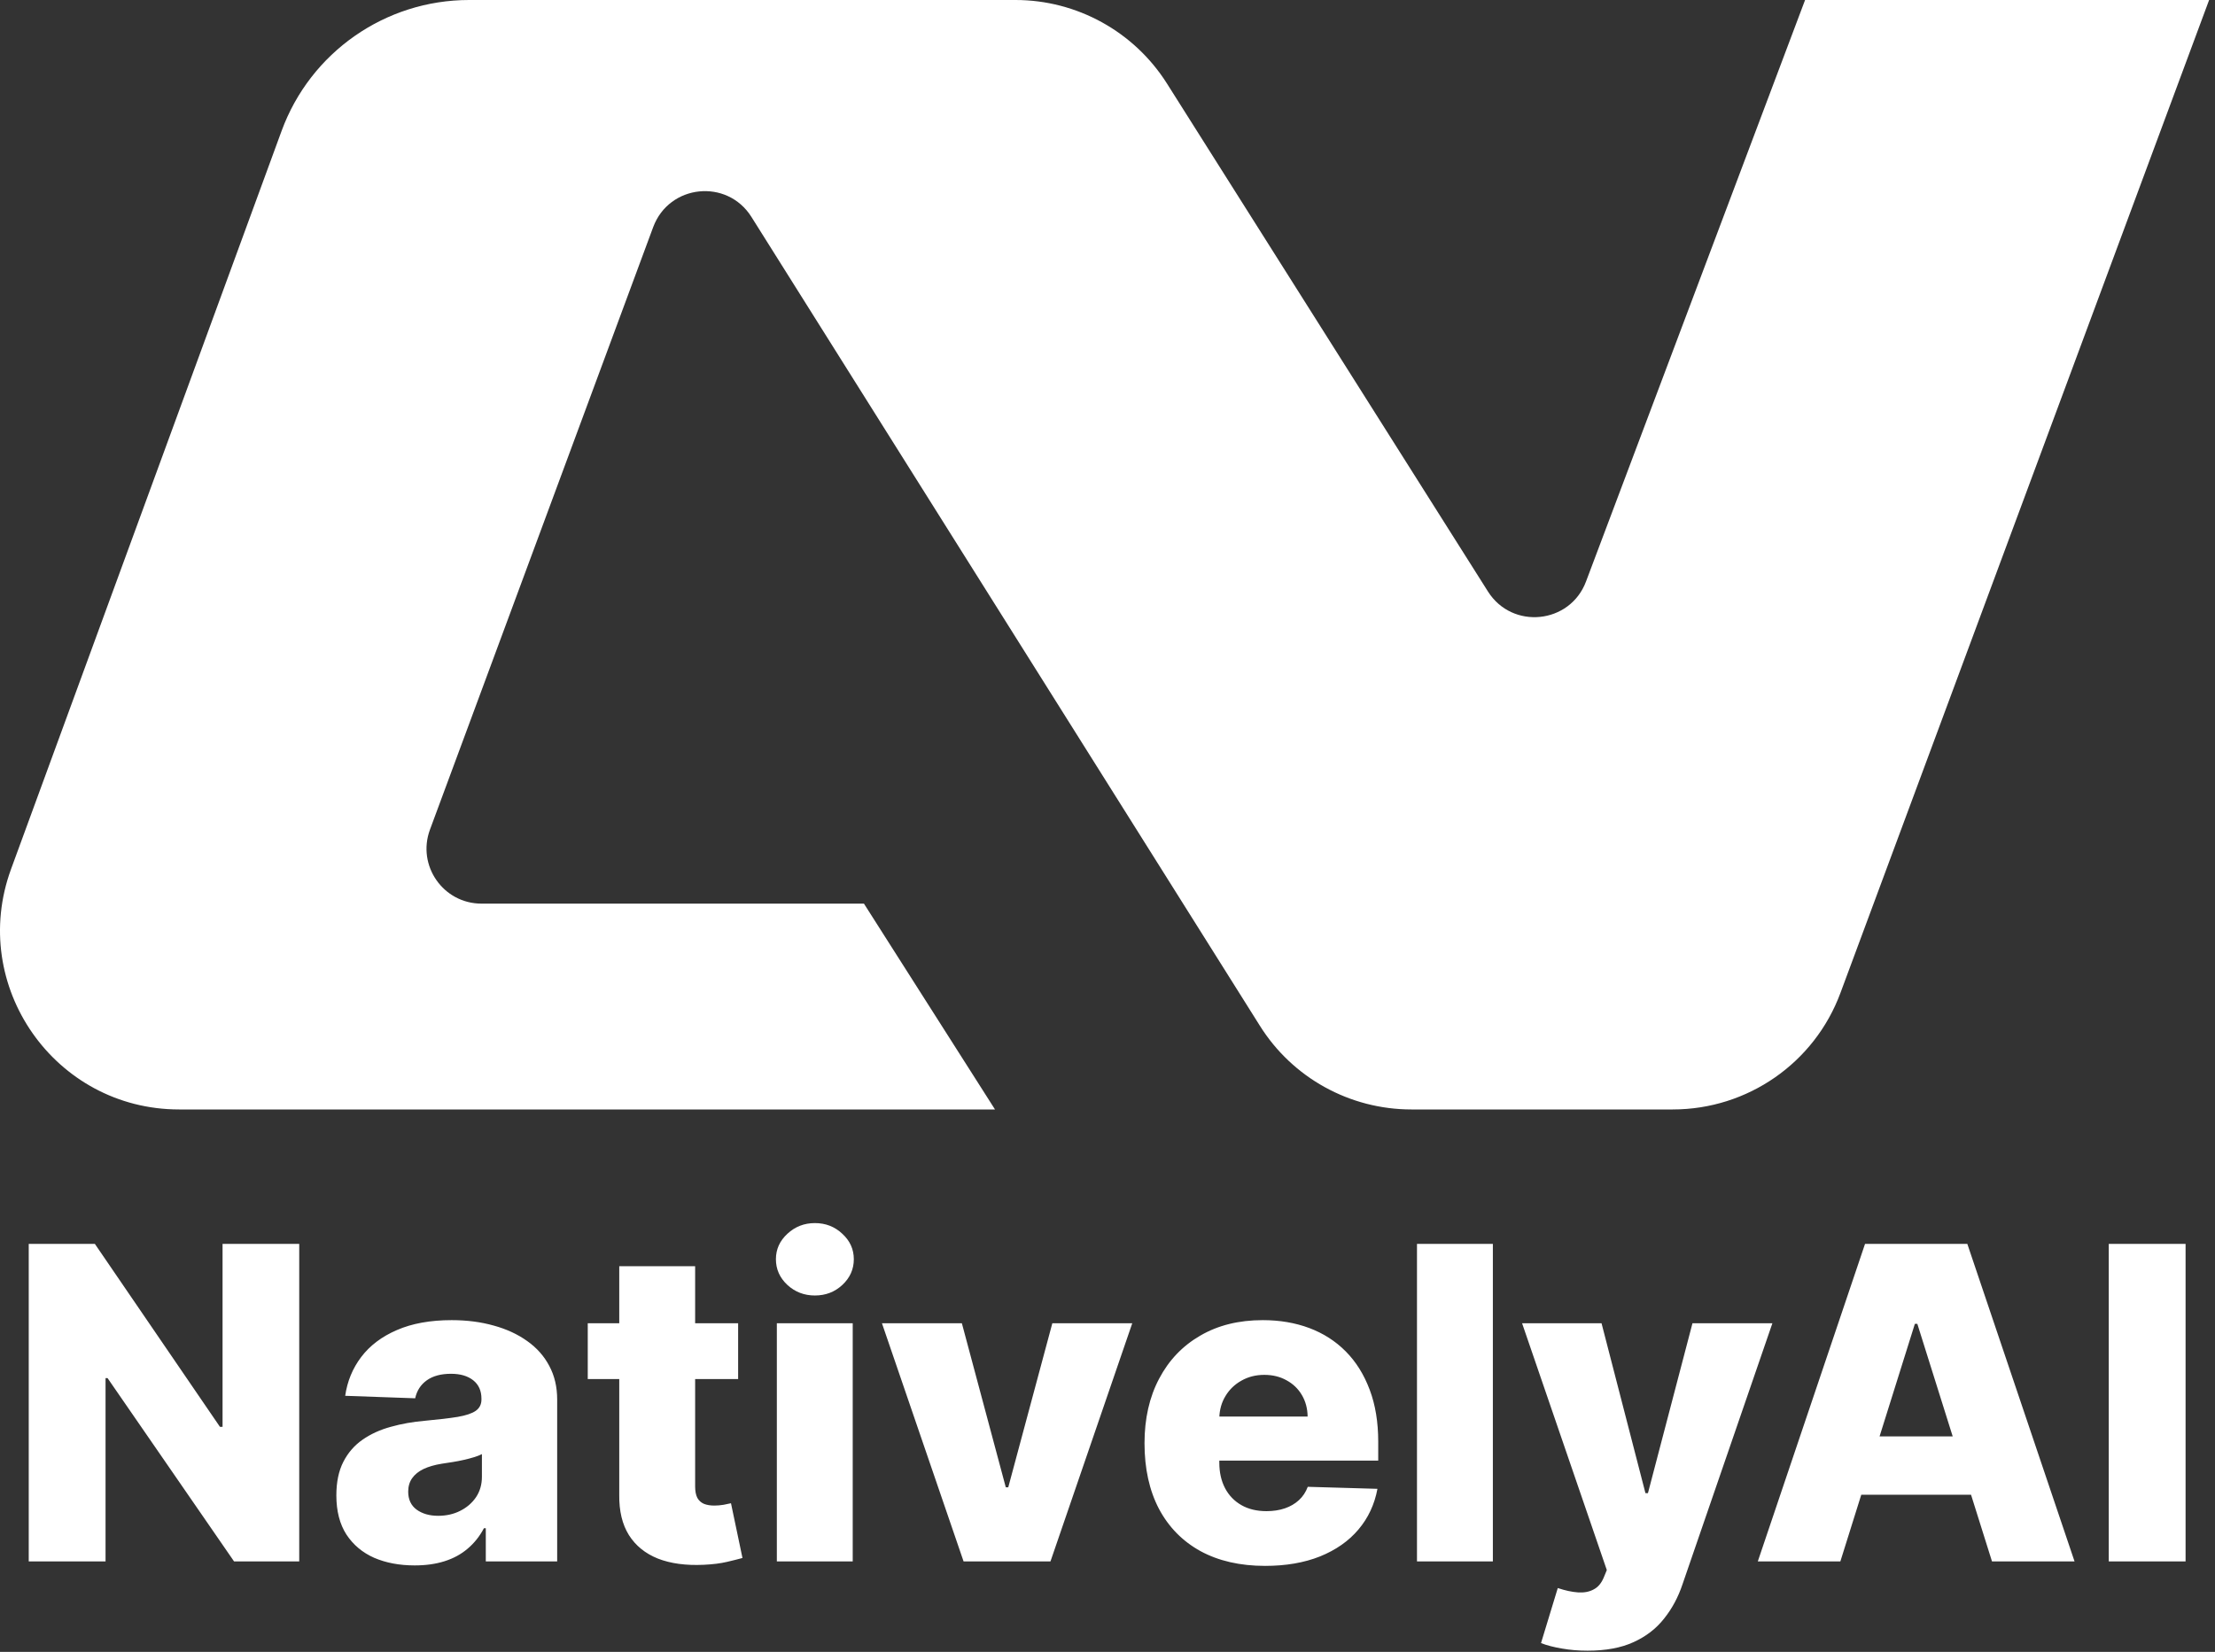
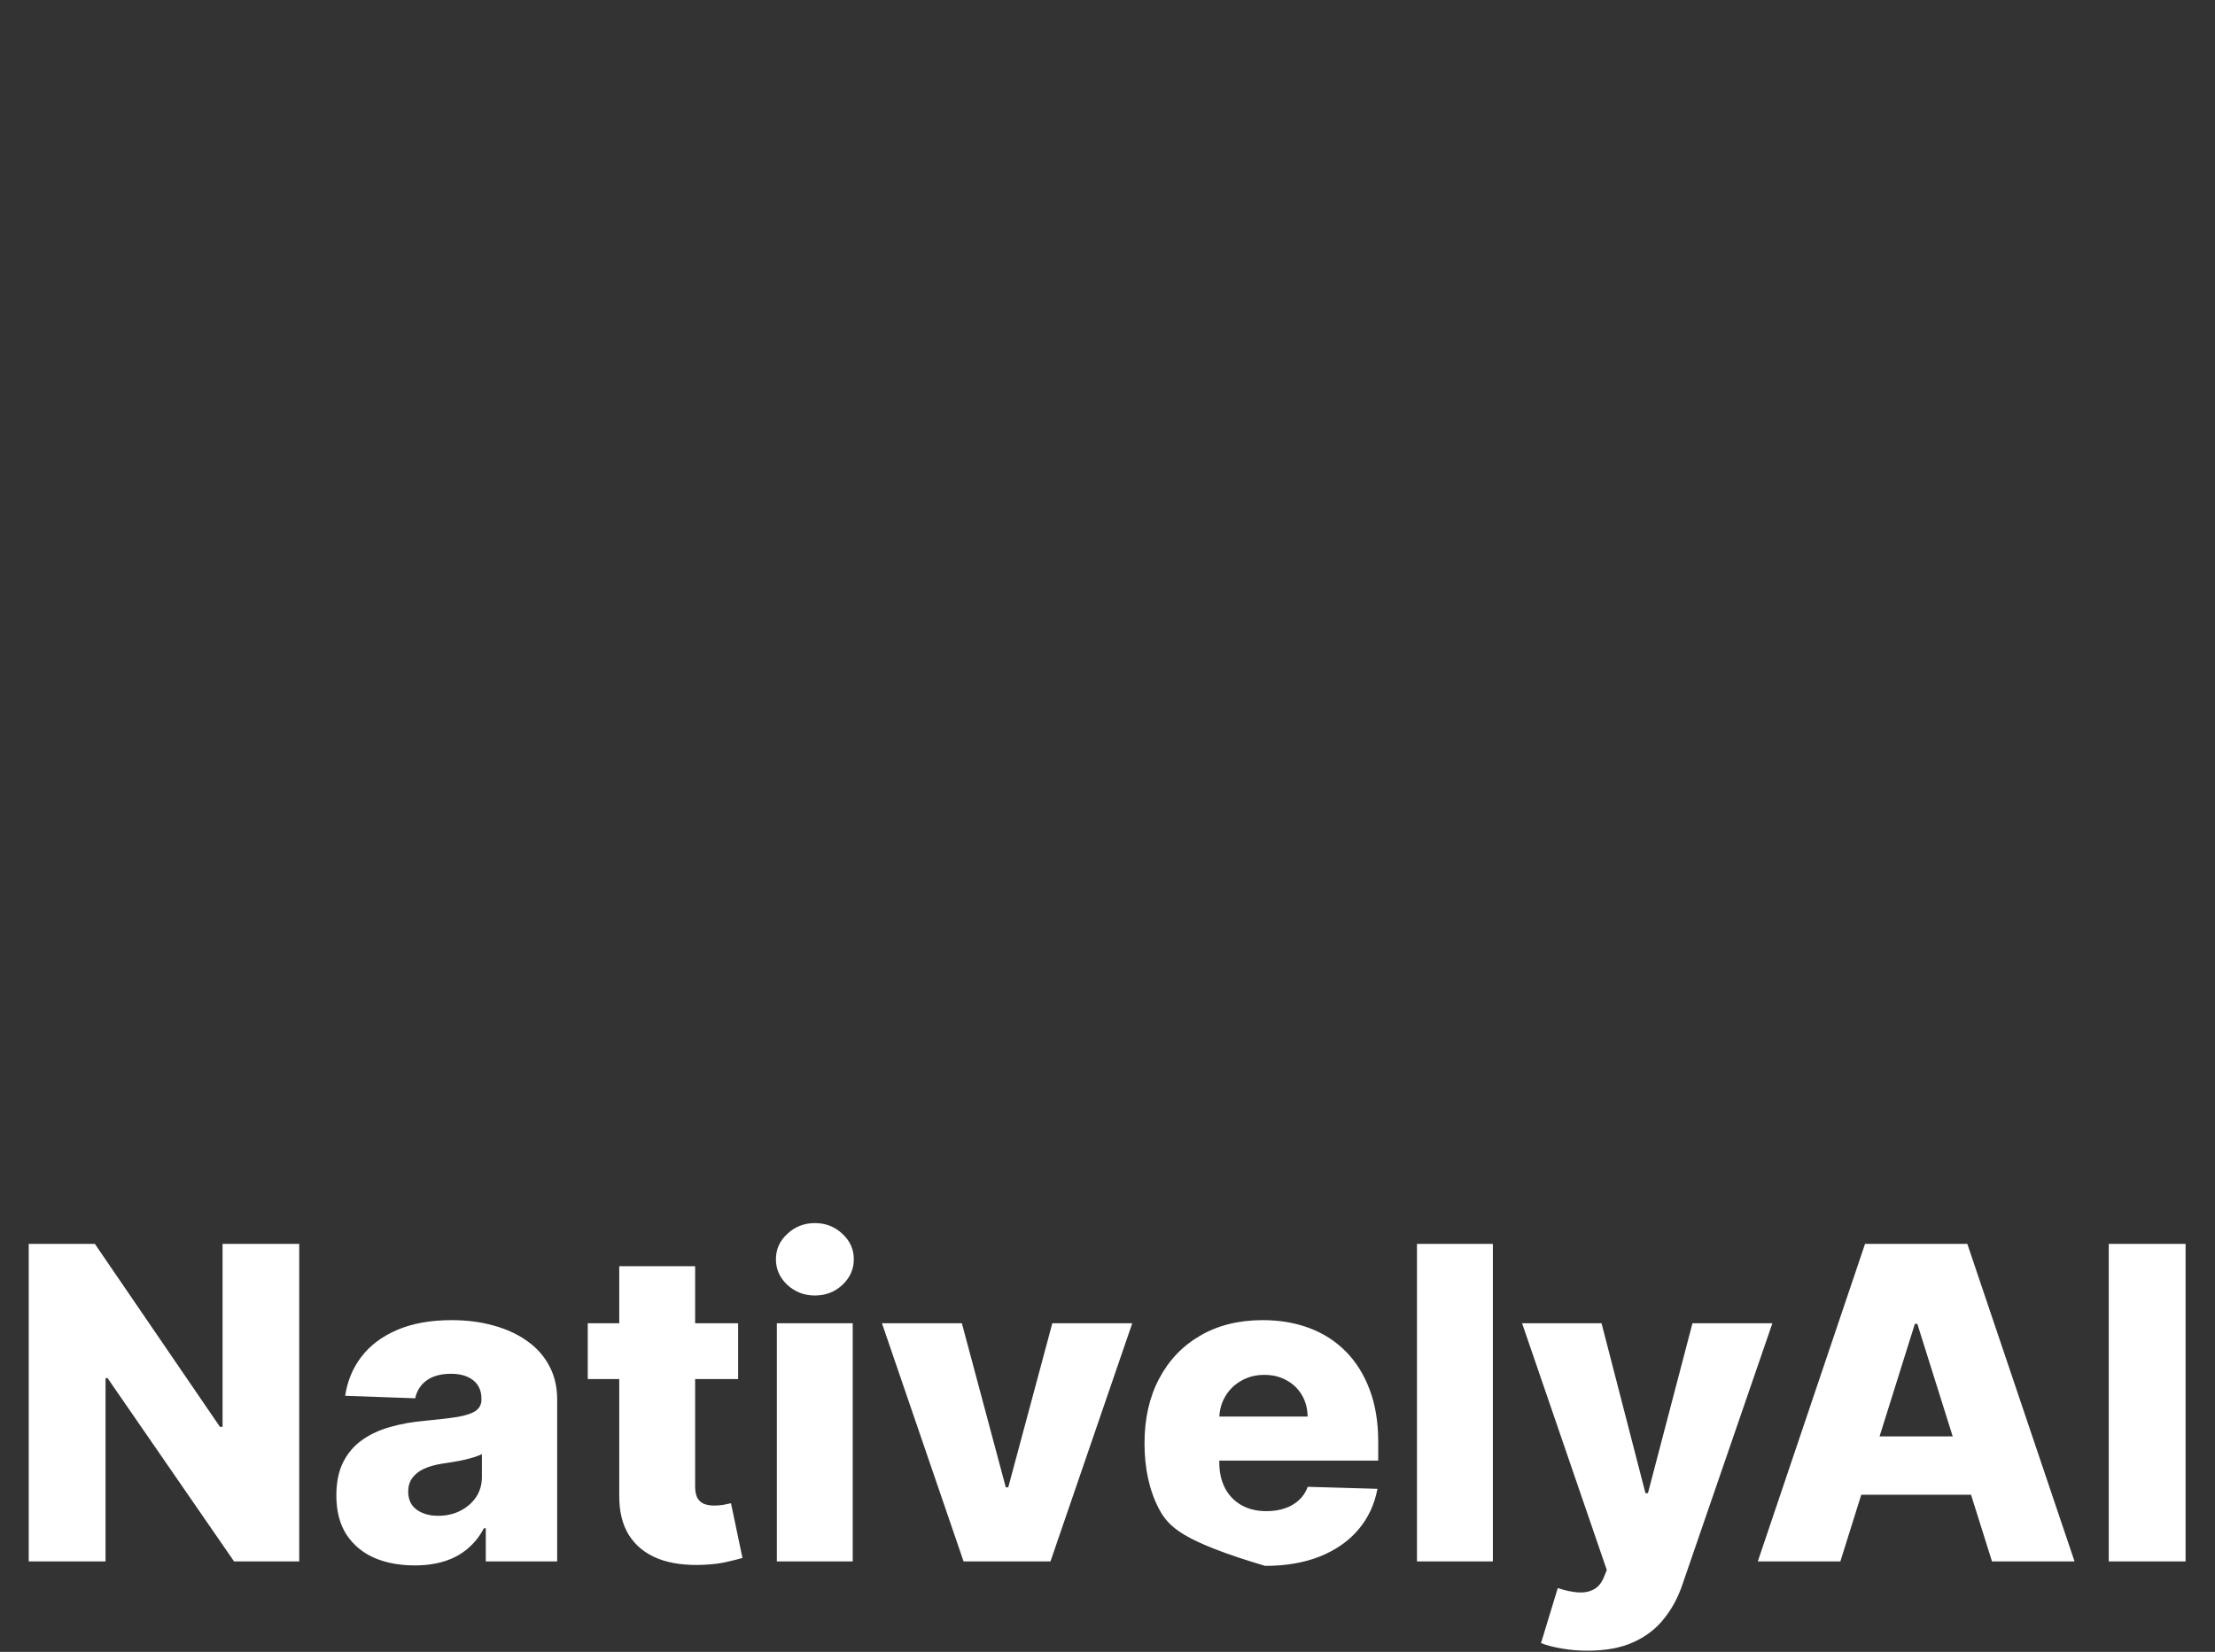
<svg xmlns="http://www.w3.org/2000/svg" width="433" height="323" viewBox="0 0 433 323" fill="none">
  <rect x="0" y="0" width="433" height="323" fill="#333333" stroke="none" />
-   <path d="M194.542 216.933H35.013C10.707 216.933 -6.183 192.75 2.155 169.95L55.05 25.593C60.682 10.221 75.32 0 91.701 0H198.517C210.51 0 221.687 6.17 228.109 16.311L290.878 115.664C295.632 123.181 306.916 122.011 310.039 113.714L352.866 0H431.85L359.786 194.132C354.712 207.855 341.619 216.933 327 216.933H275.905C263.875 216.933 252.663 210.762 246.276 200.551L146.889 42.408C142.135 34.855 130.816 36.025 127.693 44.394L84.05 162.221C81.459 169.241 86.64 176.687 94.127 176.687H168.888L194.507 216.933H194.542Z" fill="white" />
-   <path d="M58.494 243.214V305.3H45.752L21.028 269.467H20.634V305.3H5.617V243.214H18.541L42.992 278.986H43.507V243.214H58.494ZM81.072 306.088C78.099 306.088 75.459 305.593 73.154 304.603C70.868 303.592 69.058 302.076 67.724 300.055C66.409 298.015 65.752 295.458 65.752 292.385C65.752 289.798 66.207 287.616 67.117 285.837C68.027 284.058 69.281 282.614 70.879 281.502C72.476 280.391 74.317 279.552 76.4 278.986C78.483 278.4 80.707 278.005 83.074 277.804C85.723 277.56 87.857 277.309 89.475 277.045C91.093 276.764 92.266 276.369 92.994 275.863C93.742 275.337 94.116 274.6 94.116 273.651V273.499C94.116 271.943 93.58 270.741 92.508 269.891C91.436 269.042 89.99 268.618 88.17 268.618C86.209 268.618 84.631 269.042 83.438 269.891C82.245 270.741 81.486 271.912 81.162 273.409L67.481 272.923C67.885 270.093 68.927 267.567 70.605 265.344C72.304 263.1 74.63 261.342 77.583 260.07C80.556 258.776 84.125 258.129 88.292 258.129C91.265 258.129 94.005 258.482 96.513 259.191C99.021 259.878 101.205 260.888 103.065 262.221C104.926 263.536 106.362 265.152 107.373 267.072C108.405 268.992 108.92 271.184 108.92 273.651V305.3H94.966V298.813H94.602C93.772 300.388 92.711 301.723 91.416 302.814C90.142 303.905 88.635 304.724 86.896 305.27C85.177 305.815 83.236 306.088 81.072 306.088ZM85.652 296.387C87.25 296.387 88.686 296.064 89.96 295.417C91.254 294.771 92.286 293.881 93.055 292.749C93.823 291.597 94.207 290.263 94.207 288.748V284.322C93.782 284.545 93.267 284.746 92.66 284.928C92.073 285.11 91.426 285.282 90.719 285.443C90.011 285.605 89.283 285.747 88.534 285.867C87.786 285.989 87.068 286.1 86.38 286.201C84.985 286.423 83.792 286.767 82.801 287.232C81.83 287.697 81.082 288.303 80.556 289.051C80.05 289.778 79.797 290.648 79.797 291.658C79.797 293.194 80.344 294.366 81.436 295.175C82.548 295.982 83.954 296.387 85.652 296.387ZM144.293 258.735V269.648H114.897V258.735H144.293ZM121.055 247.579H135.889V290.657C135.889 291.567 136.031 292.304 136.314 292.871C136.618 293.416 137.052 293.809 137.619 294.053C138.185 294.276 138.863 294.387 139.651 294.387C140.217 294.387 140.814 294.335 141.441 294.235C142.088 294.113 142.574 294.012 142.897 293.931L145.142 304.633C144.434 304.834 143.433 305.087 142.139 305.39C140.865 305.693 139.338 305.885 137.558 305.966C134.079 306.128 131.096 305.724 128.609 304.753C126.141 303.763 124.25 302.227 122.936 300.146C121.641 298.065 121.015 295.447 121.055 292.295V247.579ZM151.862 305.3V258.735H166.695V305.3H151.862ZM159.295 253.31C157.211 253.31 155.421 252.622 153.925 251.248C152.428 249.852 151.68 248.175 151.68 246.216C151.68 244.275 152.428 242.617 153.925 241.243C155.421 239.849 157.211 239.152 159.295 239.152C161.397 239.152 163.187 239.849 164.663 241.243C166.16 242.617 166.909 244.275 166.909 246.216C166.909 248.175 166.16 249.852 164.663 251.248C163.187 252.622 161.397 253.31 159.295 253.31ZM221.34 258.735L205.353 305.3H188.364L172.407 258.735H188.03L196.615 290.809H197.101L205.716 258.735H221.34ZM247.308 306.179C242.434 306.179 238.227 305.22 234.687 303.298C231.168 301.359 228.459 298.6 226.558 295.022C224.676 291.425 223.736 287.151 223.736 282.2C223.736 277.39 224.687 273.186 226.588 269.587C228.489 265.97 231.168 263.161 234.628 261.161C238.086 259.14 242.161 258.129 246.852 258.129C250.17 258.129 253.202 258.645 255.953 259.675C258.703 260.707 261.08 262.232 263.082 264.253C265.086 266.274 266.642 268.769 267.755 271.74C268.867 274.691 269.423 278.077 269.423 281.897V285.594H228.924V276.984H255.621C255.599 275.409 255.226 274.004 254.497 272.772C253.77 271.539 252.768 270.578 251.495 269.891C250.24 269.184 248.795 268.83 247.156 268.83C245.497 268.83 244.012 269.204 242.696 269.952C241.382 270.68 240.34 271.679 239.572 272.953C238.804 274.207 238.4 275.632 238.358 277.228V285.989C238.358 287.889 238.732 289.556 239.481 290.991C240.229 292.406 241.29 293.506 242.666 294.295C244.041 295.083 245.68 295.478 247.581 295.478C248.895 295.478 250.089 295.295 251.161 294.932C252.233 294.568 253.152 294.032 253.921 293.325C254.689 292.618 255.265 291.748 255.649 290.718L269.271 291.113C268.705 294.164 267.461 296.822 265.54 299.086C263.639 301.328 261.141 303.076 258.046 304.33C254.953 305.562 251.373 306.179 247.308 306.179ZM291.834 243.214V305.3H276.999V243.214H291.834ZM310.346 322.761C308.567 322.761 306.888 322.62 305.31 322.337C303.734 322.073 302.378 321.72 301.246 321.275L304.522 310.514C305.978 310.999 307.292 311.282 308.466 311.363C309.659 311.443 310.68 311.251 311.529 310.787C312.4 310.342 313.068 309.544 313.533 308.392L314.109 306.998L297.545 258.735H313.077L321.662 291.961H322.147L330.854 258.735H346.477L328.913 309.755C328.063 312.303 326.86 314.545 325.303 316.486C323.766 318.446 321.773 319.983 319.326 321.094C316.899 322.206 313.906 322.761 310.346 322.761ZM359.765 305.3H343.626L364.589 243.214H384.58L405.542 305.3H389.404L374.811 258.857H374.327L359.765 305.3ZM357.61 280.865H391.345V292.265H357.61V280.865ZM427.249 243.214V305.3H412.232V243.214H427.249Z" fill="white" />
+   <path d="M58.494 243.214V305.3H45.752L21.028 269.467H20.634V305.3H5.617V243.214H18.541L42.992 278.986H43.507V243.214H58.494ZM81.072 306.088C78.099 306.088 75.459 305.593 73.154 304.603C70.868 303.592 69.058 302.076 67.724 300.055C66.409 298.015 65.752 295.458 65.752 292.385C65.752 289.798 66.207 287.616 67.117 285.837C68.027 284.058 69.281 282.614 70.879 281.502C72.476 280.391 74.317 279.552 76.4 278.986C78.483 278.4 80.707 278.005 83.074 277.804C85.723 277.56 87.857 277.309 89.475 277.045C91.093 276.764 92.266 276.369 92.994 275.863C93.742 275.337 94.116 274.6 94.116 273.651V273.499C94.116 271.943 93.58 270.741 92.508 269.891C91.436 269.042 89.99 268.618 88.17 268.618C86.209 268.618 84.631 269.042 83.438 269.891C82.245 270.741 81.486 271.912 81.162 273.409L67.481 272.923C67.885 270.093 68.927 267.567 70.605 265.344C72.304 263.1 74.63 261.342 77.583 260.07C80.556 258.776 84.125 258.129 88.292 258.129C91.265 258.129 94.005 258.482 96.513 259.191C99.021 259.878 101.205 260.888 103.065 262.221C104.926 263.536 106.362 265.152 107.373 267.072C108.405 268.992 108.92 271.184 108.92 273.651V305.3H94.966V298.813H94.602C93.772 300.388 92.711 301.723 91.416 302.814C90.142 303.905 88.635 304.724 86.896 305.27C85.177 305.815 83.236 306.088 81.072 306.088ZM85.652 296.387C87.25 296.387 88.686 296.064 89.96 295.417C91.254 294.771 92.286 293.881 93.055 292.749C93.823 291.597 94.207 290.263 94.207 288.748V284.322C93.782 284.545 93.267 284.746 92.66 284.928C92.073 285.11 91.426 285.282 90.719 285.443C90.011 285.605 89.283 285.747 88.534 285.867C87.786 285.989 87.068 286.1 86.38 286.201C84.985 286.423 83.792 286.767 82.801 287.232C81.83 287.697 81.082 288.303 80.556 289.051C80.05 289.778 79.797 290.648 79.797 291.658C79.797 293.194 80.344 294.366 81.436 295.175C82.548 295.982 83.954 296.387 85.652 296.387ZM144.293 258.735V269.648H114.897V258.735H144.293ZM121.055 247.579H135.889V290.657C135.889 291.567 136.031 292.304 136.314 292.871C136.618 293.416 137.052 293.809 137.619 294.053C138.185 294.276 138.863 294.387 139.651 294.387C140.217 294.387 140.814 294.335 141.441 294.235C142.088 294.113 142.574 294.012 142.897 293.931L145.142 304.633C144.434 304.834 143.433 305.087 142.139 305.39C140.865 305.693 139.338 305.885 137.558 305.966C134.079 306.128 131.096 305.724 128.609 304.753C126.141 303.763 124.25 302.227 122.936 300.146C121.641 298.065 121.015 295.447 121.055 292.295V247.579ZM151.862 305.3V258.735H166.695V305.3H151.862ZM159.295 253.31C157.211 253.31 155.421 252.622 153.925 251.248C152.428 249.852 151.68 248.175 151.68 246.216C151.68 244.275 152.428 242.617 153.925 241.243C155.421 239.849 157.211 239.152 159.295 239.152C161.397 239.152 163.187 239.849 164.663 241.243C166.16 242.617 166.909 244.275 166.909 246.216C166.909 248.175 166.16 249.852 164.663 251.248C163.187 252.622 161.397 253.31 159.295 253.31ZM221.34 258.735L205.353 305.3H188.364L172.407 258.735H188.03L196.615 290.809H197.101L205.716 258.735H221.34ZM247.308 306.179C231.168 301.359 228.459 298.6 226.558 295.022C224.676 291.425 223.736 287.151 223.736 282.2C223.736 277.39 224.687 273.186 226.588 269.587C228.489 265.97 231.168 263.161 234.628 261.161C238.086 259.14 242.161 258.129 246.852 258.129C250.17 258.129 253.202 258.645 255.953 259.675C258.703 260.707 261.08 262.232 263.082 264.253C265.086 266.274 266.642 268.769 267.755 271.74C268.867 274.691 269.423 278.077 269.423 281.897V285.594H228.924V276.984H255.621C255.599 275.409 255.226 274.004 254.497 272.772C253.77 271.539 252.768 270.578 251.495 269.891C250.24 269.184 248.795 268.83 247.156 268.83C245.497 268.83 244.012 269.204 242.696 269.952C241.382 270.68 240.34 271.679 239.572 272.953C238.804 274.207 238.4 275.632 238.358 277.228V285.989C238.358 287.889 238.732 289.556 239.481 290.991C240.229 292.406 241.29 293.506 242.666 294.295C244.041 295.083 245.68 295.478 247.581 295.478C248.895 295.478 250.089 295.295 251.161 294.932C252.233 294.568 253.152 294.032 253.921 293.325C254.689 292.618 255.265 291.748 255.649 290.718L269.271 291.113C268.705 294.164 267.461 296.822 265.54 299.086C263.639 301.328 261.141 303.076 258.046 304.33C254.953 305.562 251.373 306.179 247.308 306.179ZM291.834 243.214V305.3H276.999V243.214H291.834ZM310.346 322.761C308.567 322.761 306.888 322.62 305.31 322.337C303.734 322.073 302.378 321.72 301.246 321.275L304.522 310.514C305.978 310.999 307.292 311.282 308.466 311.363C309.659 311.443 310.68 311.251 311.529 310.787C312.4 310.342 313.068 309.544 313.533 308.392L314.109 306.998L297.545 258.735H313.077L321.662 291.961H322.147L330.854 258.735H346.477L328.913 309.755C328.063 312.303 326.86 314.545 325.303 316.486C323.766 318.446 321.773 319.983 319.326 321.094C316.899 322.206 313.906 322.761 310.346 322.761ZM359.765 305.3H343.626L364.589 243.214H384.58L405.542 305.3H389.404L374.811 258.857H374.327L359.765 305.3ZM357.61 280.865H391.345V292.265H357.61V280.865ZM427.249 243.214V305.3H412.232V243.214H427.249Z" fill="white" />
</svg>